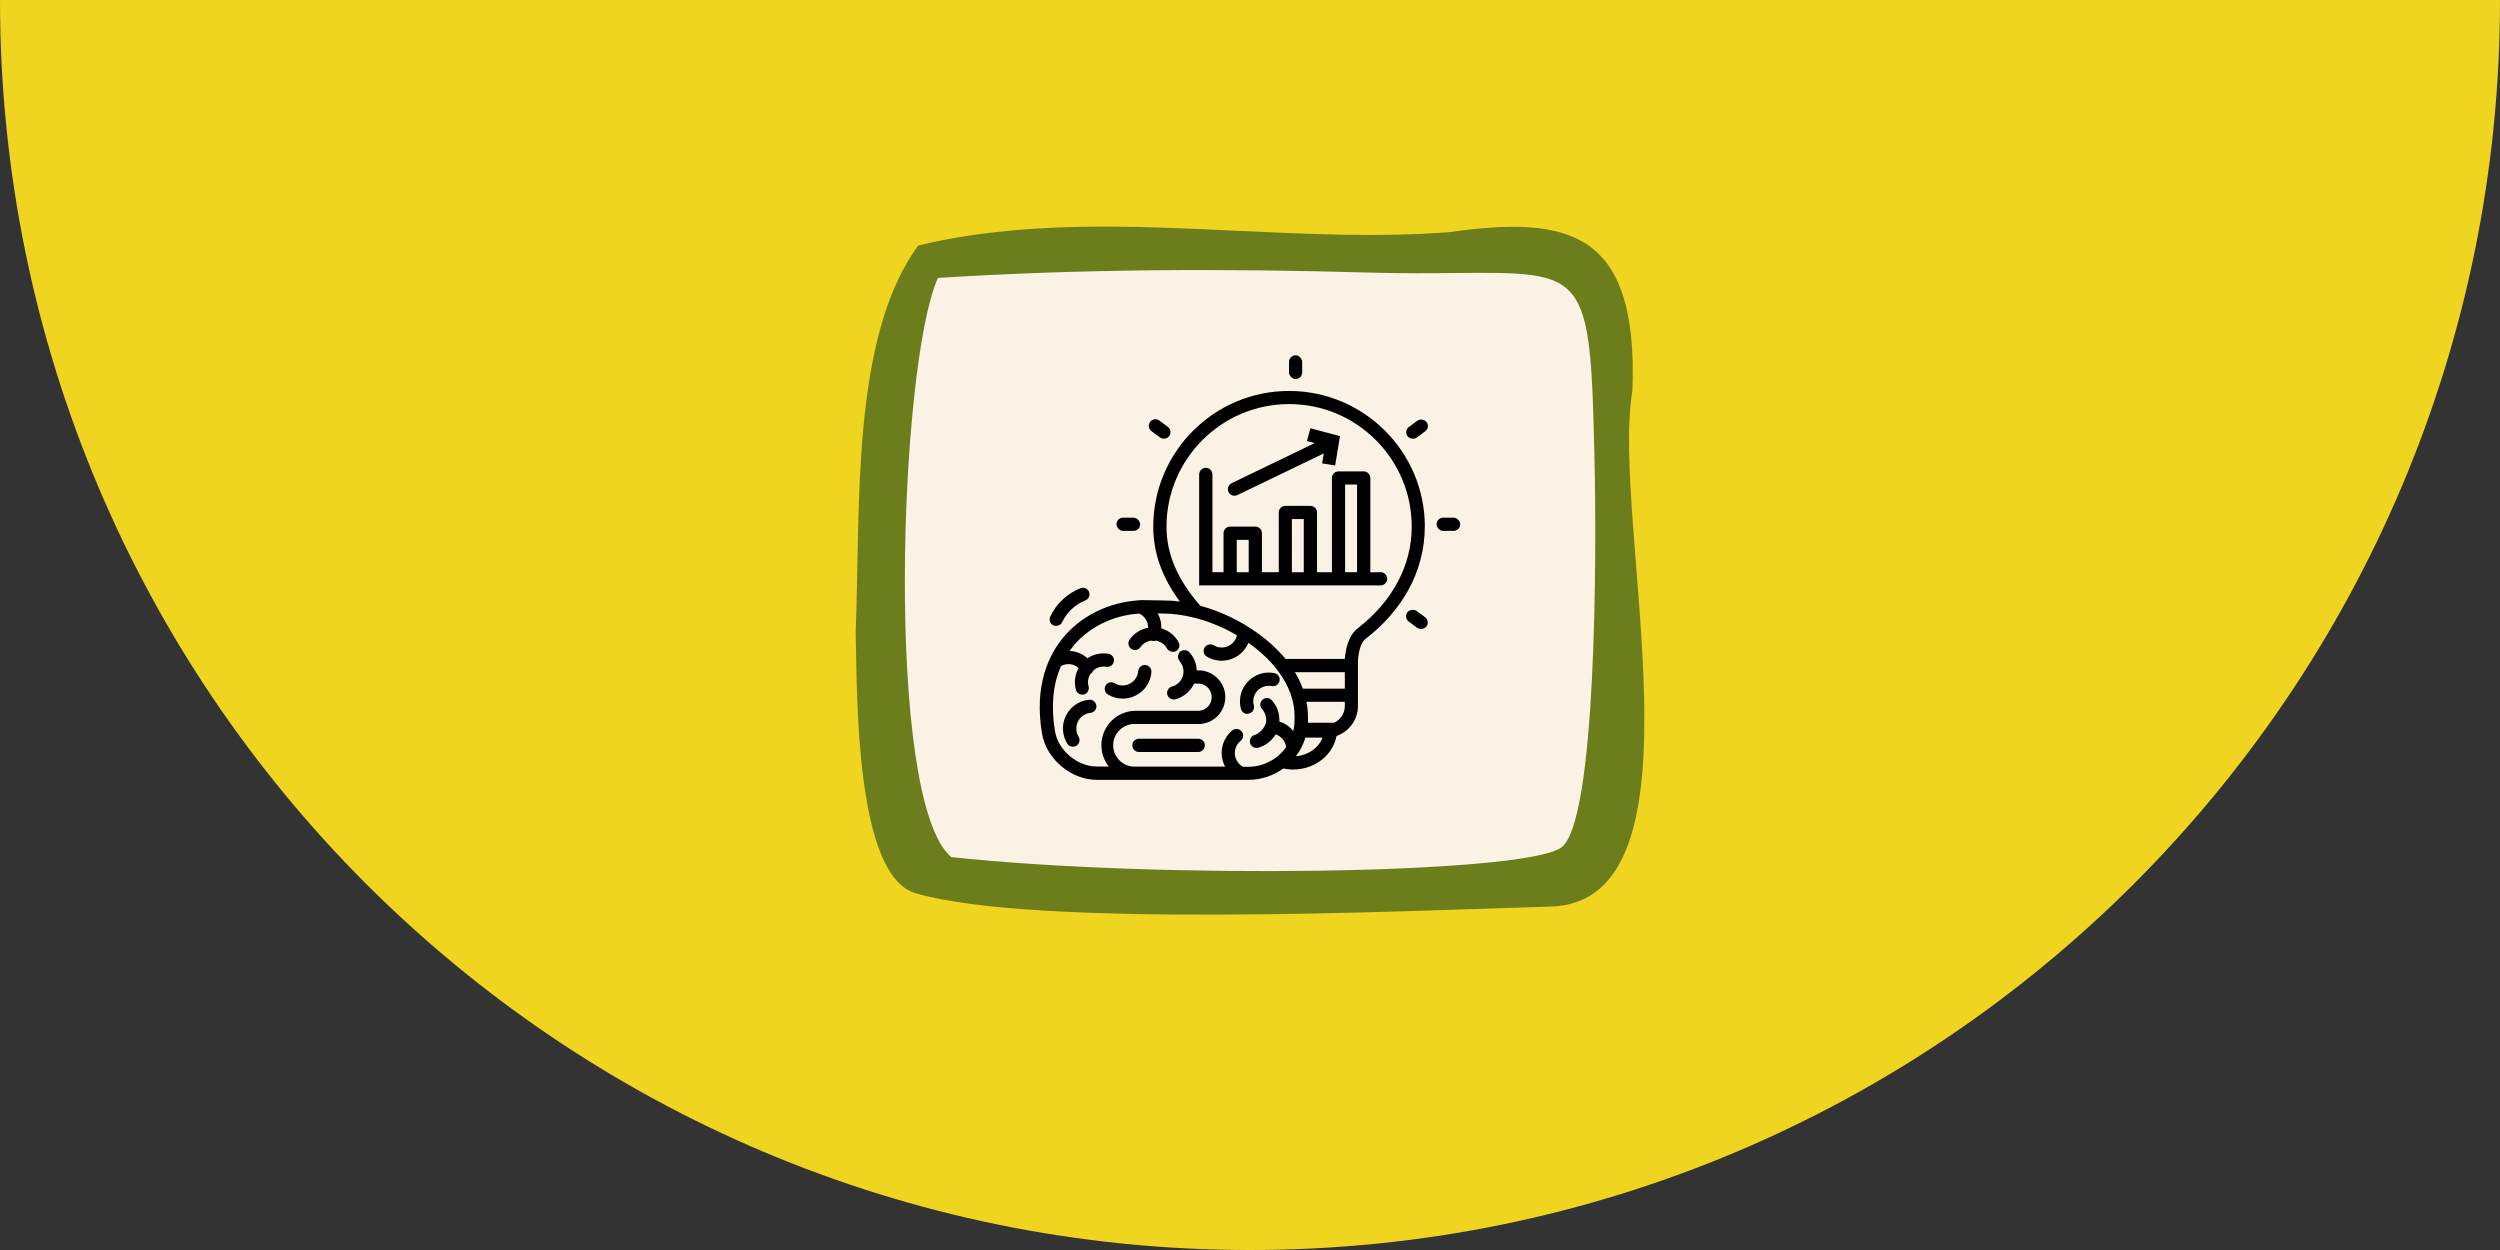
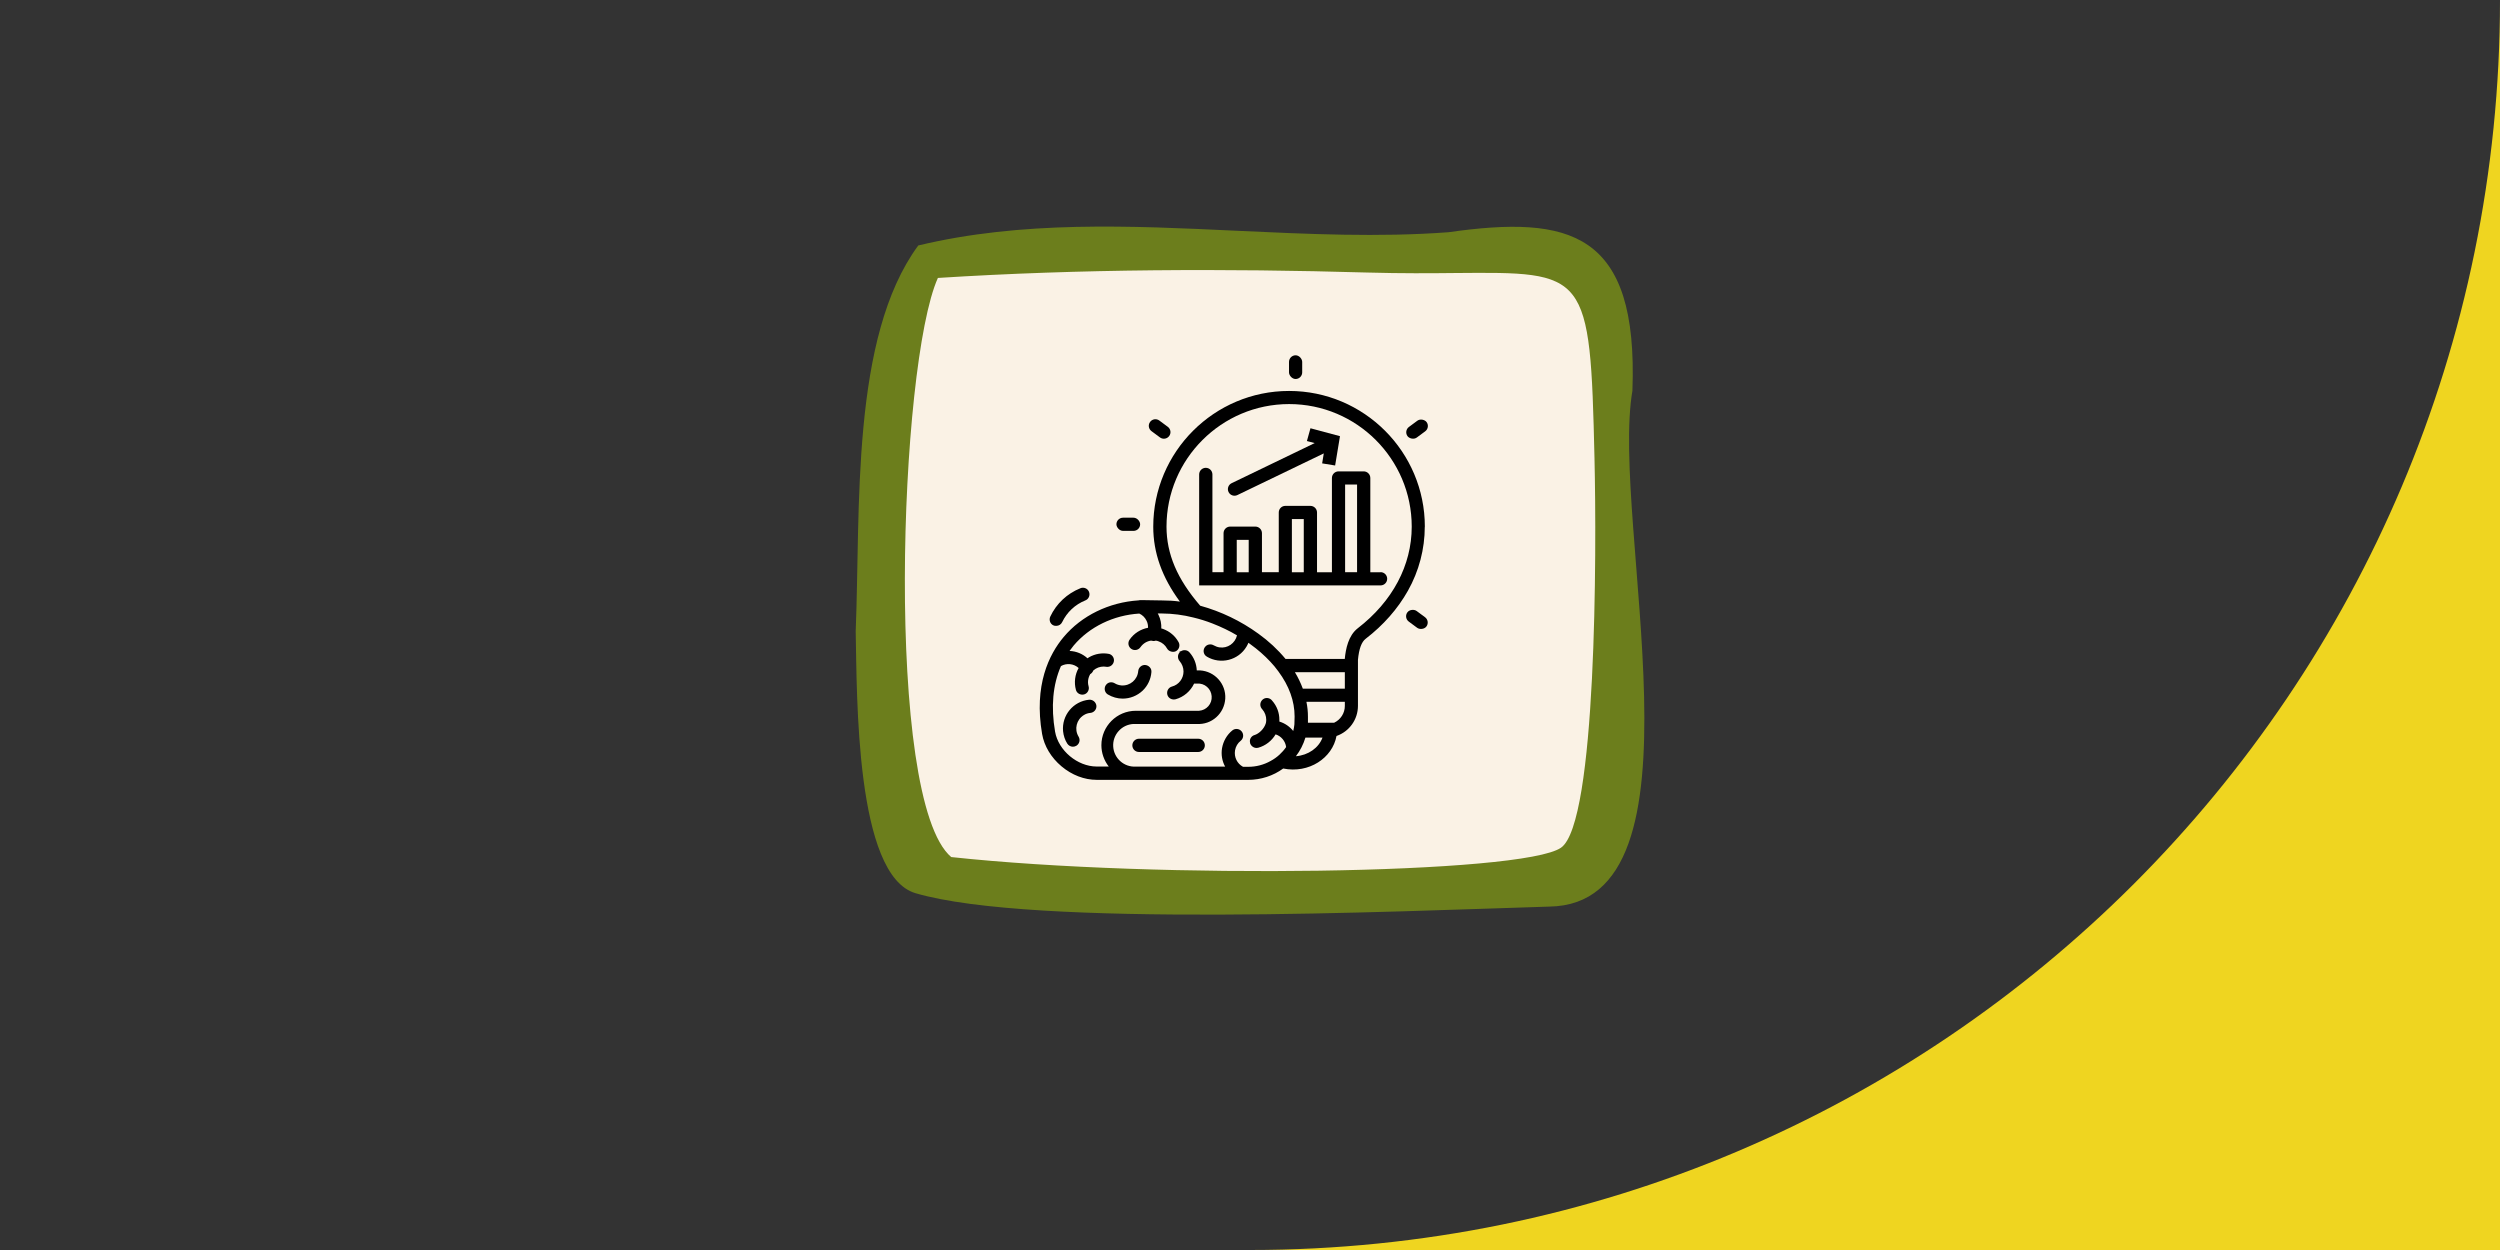
<svg xmlns="http://www.w3.org/2000/svg" id="Ebene_2" data-name="Ebene 2" viewBox="0 0 365.9 182.95">
  <rect x="0" y="0" width="365.9" height="182.95" fill="#333333" stroke="none" />
  <defs>
    <style> .cls-1, .cls-2, .cls-3, .cls-4 { stroke-width: 0px; } .cls-2 { fill: #6c7e1c; } .cls-3 { fill: #faf2e5; } .cls-4 { fill: #efd520; } </style>
  </defs>
  <g id="Ebene_1-2" data-name="Ebene 1">
-     <path class="cls-4" d="M365.9,0c0,101.04-81.91,182.95-182.95,182.95S0,101.04,0,0h365.9Z" />
+     <path class="cls-4" d="M365.9,0c0,101.04-81.91,182.95-182.95,182.95h365.9Z" />
    <g>
      <g>
        <path class="cls-2" d="M134.39,35.93c15.17-3.64,30.96-2.9,46.71-2.15,10.37.48,20.72.97,30.88.21,17.78-2.52,27.81-.13,26.94,23.2-3.29,19.15,11.91,75.18-12.18,75.5-22.06.67-75.45,3.11-92.74-1.96-8.82-2.58-8.56-28.85-8.76-38.32.72-17.89-.75-43.01,9.15-56.47" />
        <path class="cls-3" d="M137.26,40.68c20.93-1.33,42.06-1.39,62.92-.79,4.96.14,9.18.11,12.73.07,19.4-.16,19.83-.34,20.46,27.13.32,13.66.32,53.36-4.9,56.98-5.62,3.89-59.04,4.63-89.25,1.37-9.81-8.33-7.63-72.13-1.95-84.76" />
      </g>
      <g>
        <path class="cls-1" d="M208.54,77.09c0-10.96-8.91-19.87-19.87-19.87s-19.88,8.91-19.88,19.87c0,3.81,1.28,7.41,3.9,10.96-.85-.12-1.7-.17-2.59-.17l-2.46-.04h-.59c-.15-.02-.29,0-.41.03-4.33.28-8.33,2.23-10.96,5.36-2.12,2.52-4.39,7.03-3.16,14.19.31,1.78,1.32,3.46,2.84,4.74,1.52,1.28,3.35,1.98,5.16,1.98h22.18c1.84,0,3.65-.59,5.11-1.66,3.76.77,7.21-1.54,7.8-4.76,1.87-.65,3.13-2.4,3.14-4.4v-6.74c.15-1.61.52-2.62,1.12-3.08,2.61-2.01,4.7-4.38,6.2-7.05,1.61-2.86,2.46-6.1,2.46-9.35ZM193.56,107.96c-.56,1.51-2.09,2.58-3.89,2.72.63-.82,1.09-1.74,1.39-2.72h2.5ZM191.22,102.72h5.61v.6c0,1.05-.61,2.01-1.57,2.46h-3.83c0-.12,0-.24,0-.36v-.52c0-.71-.07-1.44-.22-2.17ZM180.76,109.82c.1-.56.39-1.06.83-1.4.42-.34.48-.95.14-1.37-.34-.42-.95-.48-1.36-.15-.39.31-.73.71-.99,1.16-.26.45-.43.93-.52,1.43-.16.94,0,1.89.45,2.71h-13.08c-1.72.1-3.2-1.22-3.3-2.94-.05-.83.23-1.64.79-2.26.55-.62,1.32-.99,2.16-1.04.06,0,.11,0,.17,0,.06,0,.13,0,.21,0h8.93c1.05.06,2.05-.29,2.83-.99.78-.7,1.24-1.66,1.31-2.71.13-2.16-1.53-4.01-3.69-4.14-.16-.01-.3-.01-.44,0h-.04c-.04-.97-.41-1.9-1.06-2.63-.16-.19-.39-.31-.65-.33-.22-.02-.45.05-.63.17h-.17v.15c-.14.16-.23.36-.24.58-.01.26.07.51.24.7.18.21.32.45.42.71.1.27.15.54.15.81,0,1.03-.69,1.94-1.68,2.2-.51.13-.82.65-.69,1.18.11.43.49.72.97.72h0l.23-.03c1.21-.34,2.19-1.18,2.72-2.3h.44c.53-.04,1.05.13,1.45.48.4.35.64.83.68,1.37.04.54-.13,1.05-.48,1.45-.35.4-.83.64-1.37.68-.09,0-.18,0-.29,0h-8.96c-2.78,0-5.04,2.26-5.04,5.04,0,1.13.39,2.24,1.08,3.12h-1.76c-2.82,0-5.62-2.34-6.1-5.11-.62-3.64-.33-6.86.86-9.59.83-.48,1.89-.36,2.59.28-.54.96-.69,2.11-.4,3.19.11.42.49.71.96.71h0l.23-.03c.25-.07.46-.23.58-.46.13-.23.16-.49.09-.73-.06-.21-.09-.41-.09-.6,0-.41.11-.82.33-1.19l.04-.02c.18-.11.33-.3.41-.51.11-.09.22-.17.34-.25.48-.29,1.05-.39,1.63-.28.53.05,1-.35,1.05-.89.03-.46-.25-.87-.7-1-1.01-.2-2.06-.03-2.97.5l-.2.14c-.72-.66-1.65-1.04-2.63-1.08.21-.29.41-.55.61-.8,2.31-2.73,5.81-4.43,9.6-4.67.46.21.84.58,1.06,1.05.16.31.23.66.22,1.03-1.09.2-2.07.82-2.7,1.74-.15.21-.2.47-.16.72.05.26.19.48.41.63.21.15.48.2.73.15.26-.05.47-.2.61-.4.2-.28.44-.5.7-.66.27-.16.55-.26.85-.3l.35.06c.12,0,.24-.02.35-.06.16.02.29.06.41.11.52.18.96.55,1.23,1.04.24.45.9.62,1.32.39.46-.26.63-.85.37-1.32-.27-.47-.59-.87-.96-1.17-.37-.32-.81-.57-1.34-.77l-.23-.06c.03-.67-.1-1.34-.4-1.97-.04-.07-.08-.15-.12-.22h.64c1.54.01,3.08.21,4.58.59.92.22,1.86.51,2.78.87,1.3.51,2.52,1.09,3.6,1.74-.27,1.16-1.38,1.94-2.57,1.76-.28-.04-.57-.15-.84-.3-.22-.13-.47-.17-.73-.11-.21.05-.39.16-.52.33l-.09.12c-.13.22-.17.48-.11.72.06.25.21.45.39.55l.06.05c2.01,1.19,4.61.53,5.8-1.47.11-.19.21-.38.28-.56l.3.22c1.07.77,2.04,1.62,2.91,2.55.41.43.79.89,1.17,1.41,1.58,2.13,2.38,4.35,2.38,6.61,0,0-.01.88-.03,1.16-.03.31-.1.67-.17.96-.52-.65-1.23-1.14-2.03-1.38,0-.09,0-.17,0-.25.01-1.02-.36-2.02-1.04-2.79-.31-.43-.91-.54-1.33-.24-.21.15-.35.37-.4.61-.05.26,0,.51.15.73.04.06.09.11.13.16.37.42.57.97.57,1.53,0,.14-.02.3-.05.46-.24.86-1.04,1.57-1.63,1.75-.51.13-.81.64-.69,1.11v.07c.12.42.53.74.97.72l.23-.03c1.07-.3,1.98-1.01,2.54-1.96.83.27,1.43.99,1.54,1.86-.29.42-.62.79-.98,1.12-.39.36-.83.67-1.3.92-.99.56-2.12.85-3.26.85h-.77c-.86-.46-1.33-1.42-1.17-2.39ZM188.15,96.44c-1.14-1.38-2.48-2.62-3.97-3.69-2.58-1.87-5.45-3.25-8.52-4.1-3.37-3.9-4.93-7.58-4.93-11.57,0-9.89,8.05-17.94,17.95-17.94s17.94,8.05,17.94,17.94c0,5.66-2.81,10.95-7.91,14.88h0c-1.37,1.07-1.75,3.02-1.89,4.48h-8.67ZM196.83,98.38v2.41h-6.15c-.32-.86-.71-1.67-1.16-2.41h7.31Z" />
        <path class="cls-1" d="M202.06,83.76h-1.5v-13.8c0-.53-.43-.97-.97-.97h-3.68c-.53,0-.97.43-.97.97v13.8h-2.18v-8.75c0-.53-.43-.97-.97-.97h-3.67c-.53,0-.96.43-.96.96v8.75h-2.46v-5.71c0-.53-.43-.97-.97-.97h-3.68c-.53,0-.97.43-.97.97v5.71h-1.63v-14.31c0-.53-.43-.97-.97-.97h0c-.53,0-.97.43-.97.97v16.24h26.55c.53,0,.97-.43.97-.97h0c0-.53-.43-.97-.97-.97ZM181.01,83.76v-4.75h1.75v4.75h-1.75ZM189.08,83.76v-7.79h1.74v7.79h-1.74ZM198.62,70.92v12.83h-1.75v-12.83h1.75Z" />
        <path class="cls-1" d="M193.75,66.35l-.24,1.47,1.9.31.71-4.29-4.32-1.16-.52,1.87,1.14.3-12.16,5.87c-.48.23-.68.81-.45,1.29h0c.23.48.81.68,1.29.45l12.65-6.1Z" />
        <rect class="cls-1" x="188.66" y="52" width="1.93" height="3.47" rx=".97" ry=".97" />
        <rect class="cls-1" x="163.4" y="75.77" width="3.47" height="1.93" rx=".97" ry=".97" />
-         <rect class="cls-1" x="210.25" y="75.77" width="3.47" height="1.93" rx=".97" ry=".97" />
        <rect class="cls-1" x="205.66" y="61.84" width="3.47" height="1.93" rx=".97" ry=".97" transform="translate(3.34 135.72) rotate(-36.51)" />
        <rect class="cls-1" x="206.41" y="88.9" width="1.93" height="3.47" rx=".97" ry=".97" transform="translate(11.15 203.41) rotate(-53.49)" />
        <path class="cls-1" d="M171.12,63.82h0c.32-.43.23-1.03-.2-1.35l-1.24-.92c-.43-.32-1.03-.23-1.35.2h0c-.32.43-.23,1.03.2,1.35l1.24.92c.43.32,1.03.23,1.35-.2Z" />
        <path class="cls-1" d="M175.37,108.12h-8.67c-.53,0-.97.43-.97.97s.43.97.97.97h8.67c.53,0,.97-.43.97-.97s-.43-.97-.97-.97Z" />
-         <path class="cls-1" d="M182.56,104.46c.08,0,.18,0,.26-.03.52-.14.82-.66.69-1.18h0c-.28-1,.15-2.06,1.04-2.57.49-.28,1.06-.38,1.61-.27.26.05.51,0,.72-.15.21-.15.35-.37.4-.62.1-.53-.24-1.03-.77-1.12-1.02-.21-2.07-.02-2.95.51-1.64.96-2.43,2.92-1.93,4.74.11.42.5.71.93.71Z" />
        <path class="cls-1" d="M159.41,102.41h0c-2.32.22-4.03,2.28-3.82,4.6.07.67.28,1.3.62,1.83.18.28.49.45.82.45.18,0,.35-.05.52-.15.22-.14.37-.35.43-.6.06-.25.01-.51-.12-.73-.66-1.08-.31-2.49.77-3.15.28-.18.61-.29.96-.32.53-.05.93-.52.88-1.05-.06-.52-.52-.91-1.05-.88Z" />
        <path class="cls-1" d="M167.64,97.33c-.53-.05-1,.35-1.05.89-.1,1.25-1.19,2.19-2.45,2.1-.36-.03-.71-.14-1-.32-.22-.13-.47-.17-.72-.12-.21.05-.38.16-.51.32l-.09.12c-.27.45-.13,1.05.32,1.32.67.4,1.42.61,2.17.61,1.08,0,2.12-.41,2.93-1.17.75-.72,1.2-1.69,1.28-2.71.02-.25-.05-.5-.22-.69-.17-.2-.4-.32-.67-.35Z" />
        <path class="cls-1" d="M154.17,91.52c.15.08.31.08.42.08.38,0,.71-.21.87-.55.69-1.44,1.89-2.57,3.38-3.17.5-.19.74-.75.55-1.25-.09-.24-.28-.43-.51-.53-.24-.1-.5-.11-.74-.01-1.96.78-3.53,2.26-4.42,4.15-.11.23-.12.49-.04.74.08.24.26.44.49.55Z" />
      </g>
    </g>
  </g>
</svg>